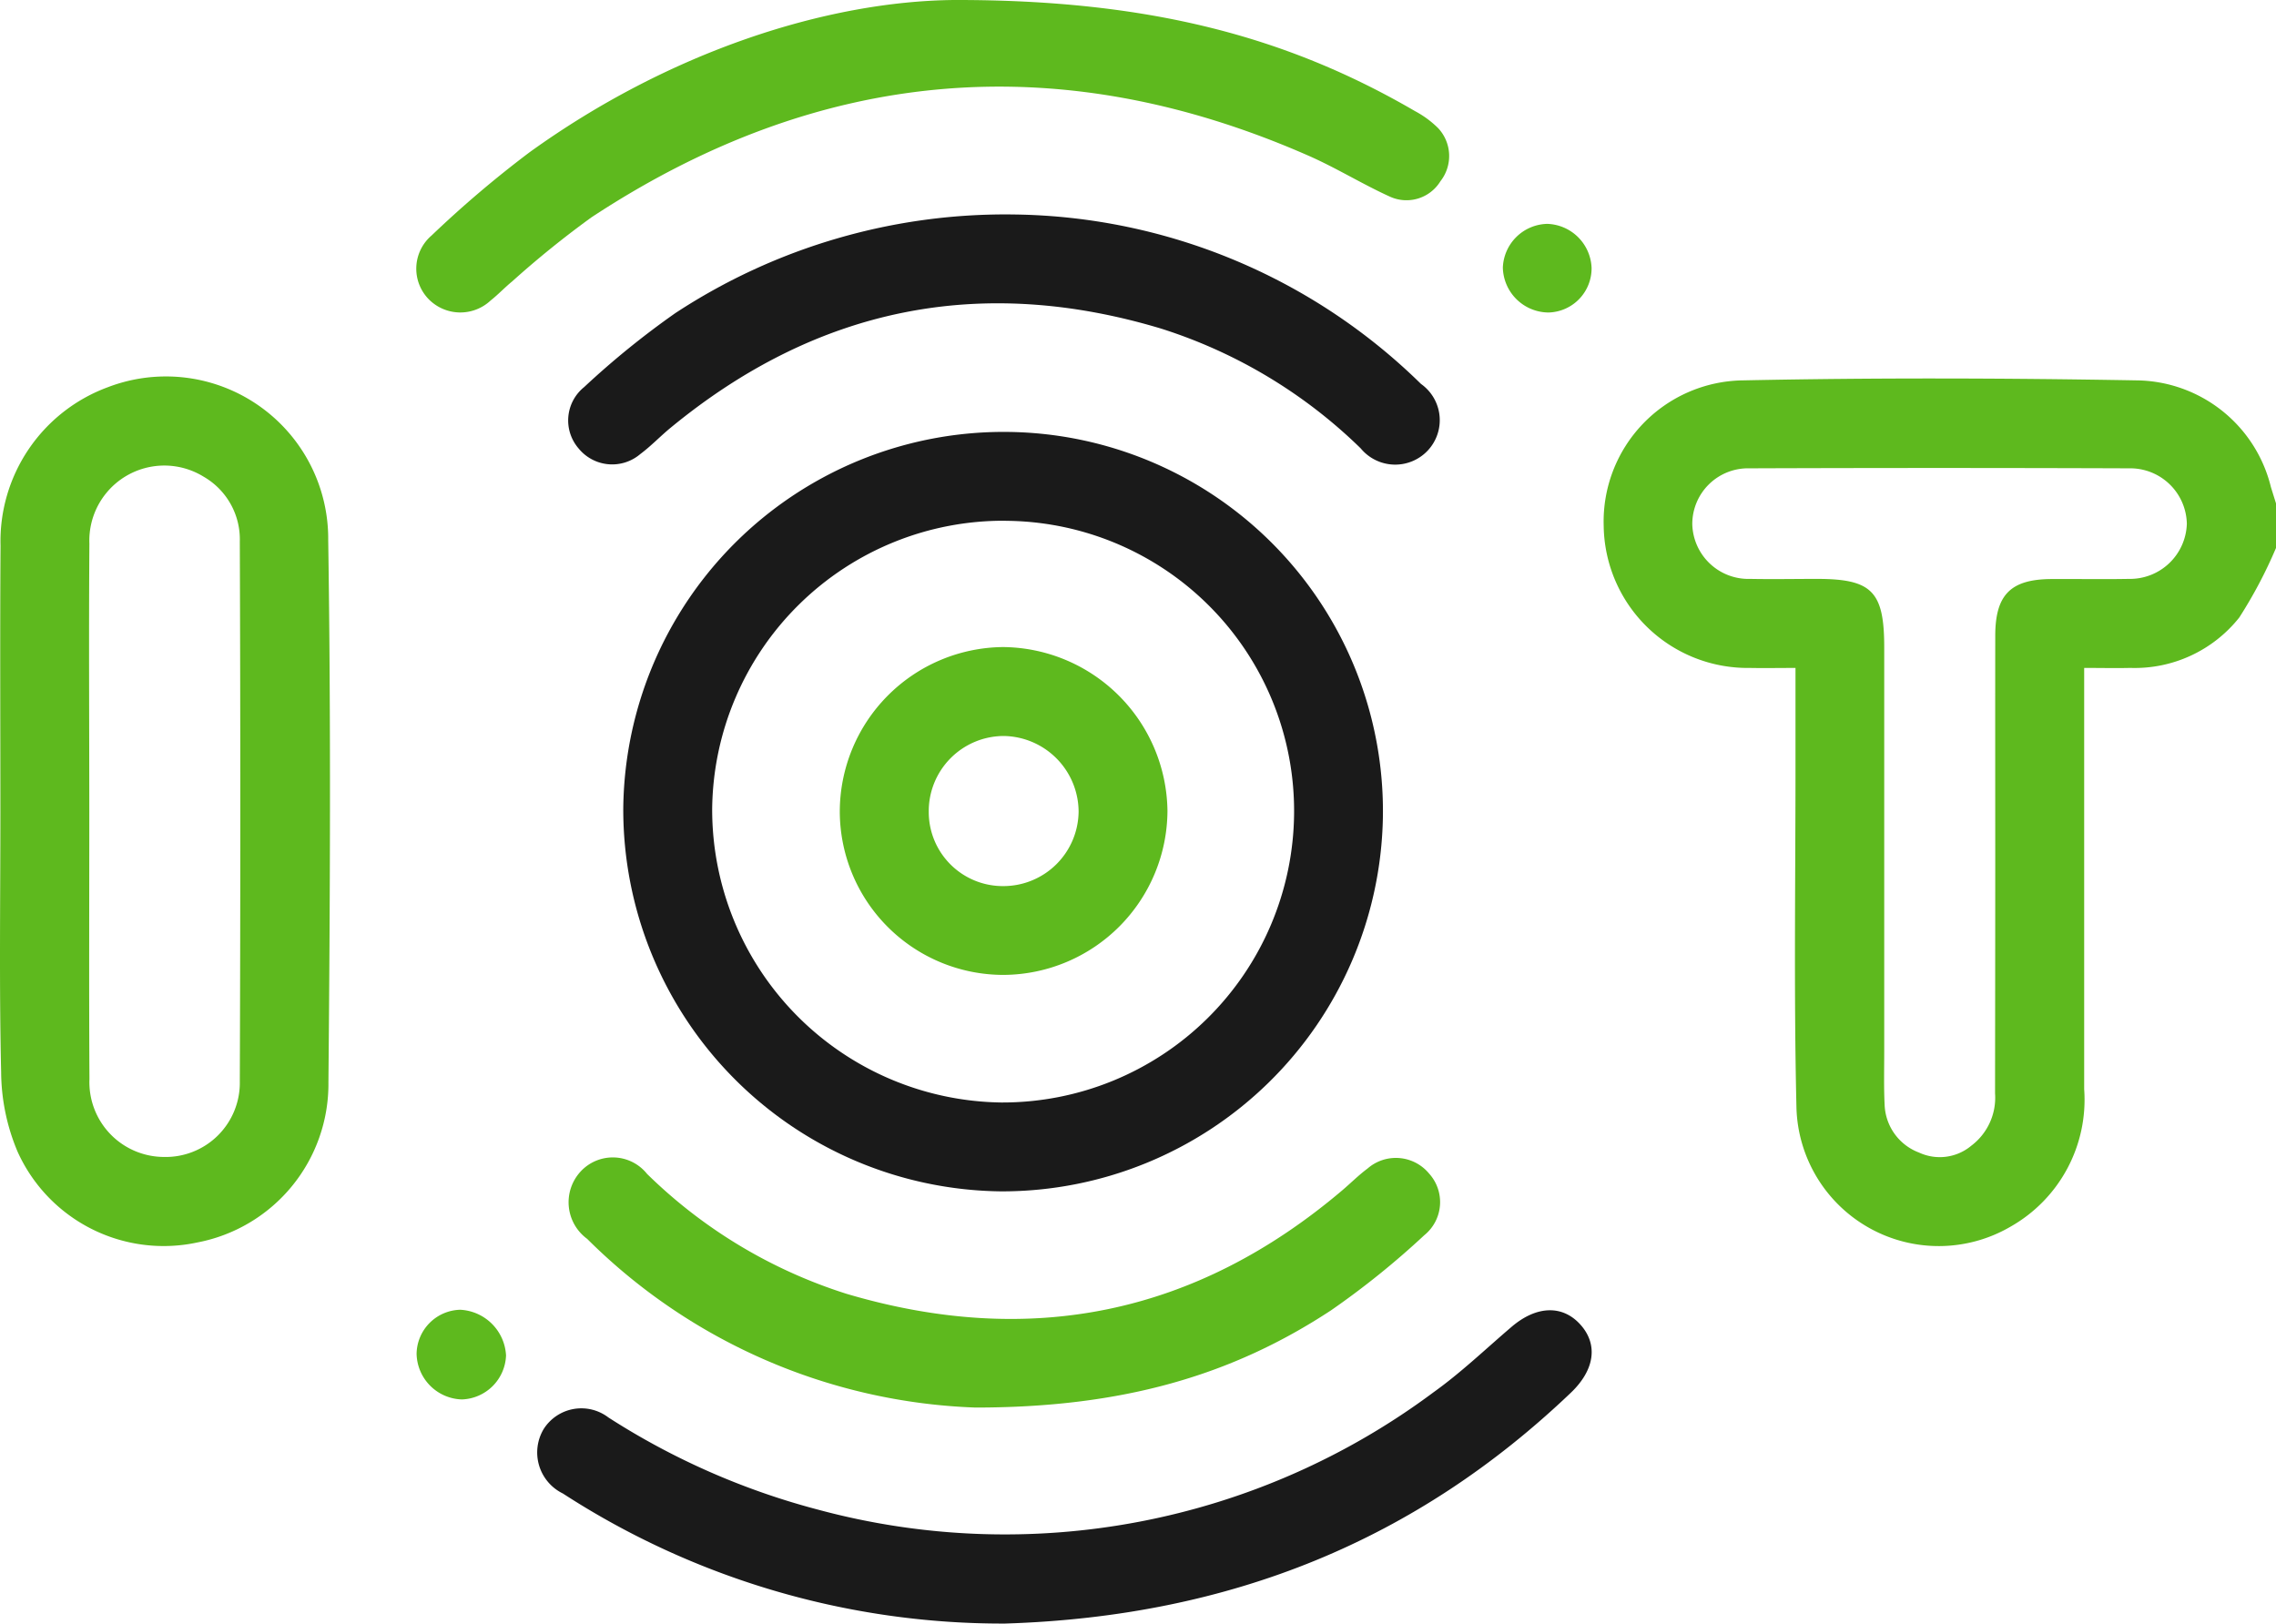
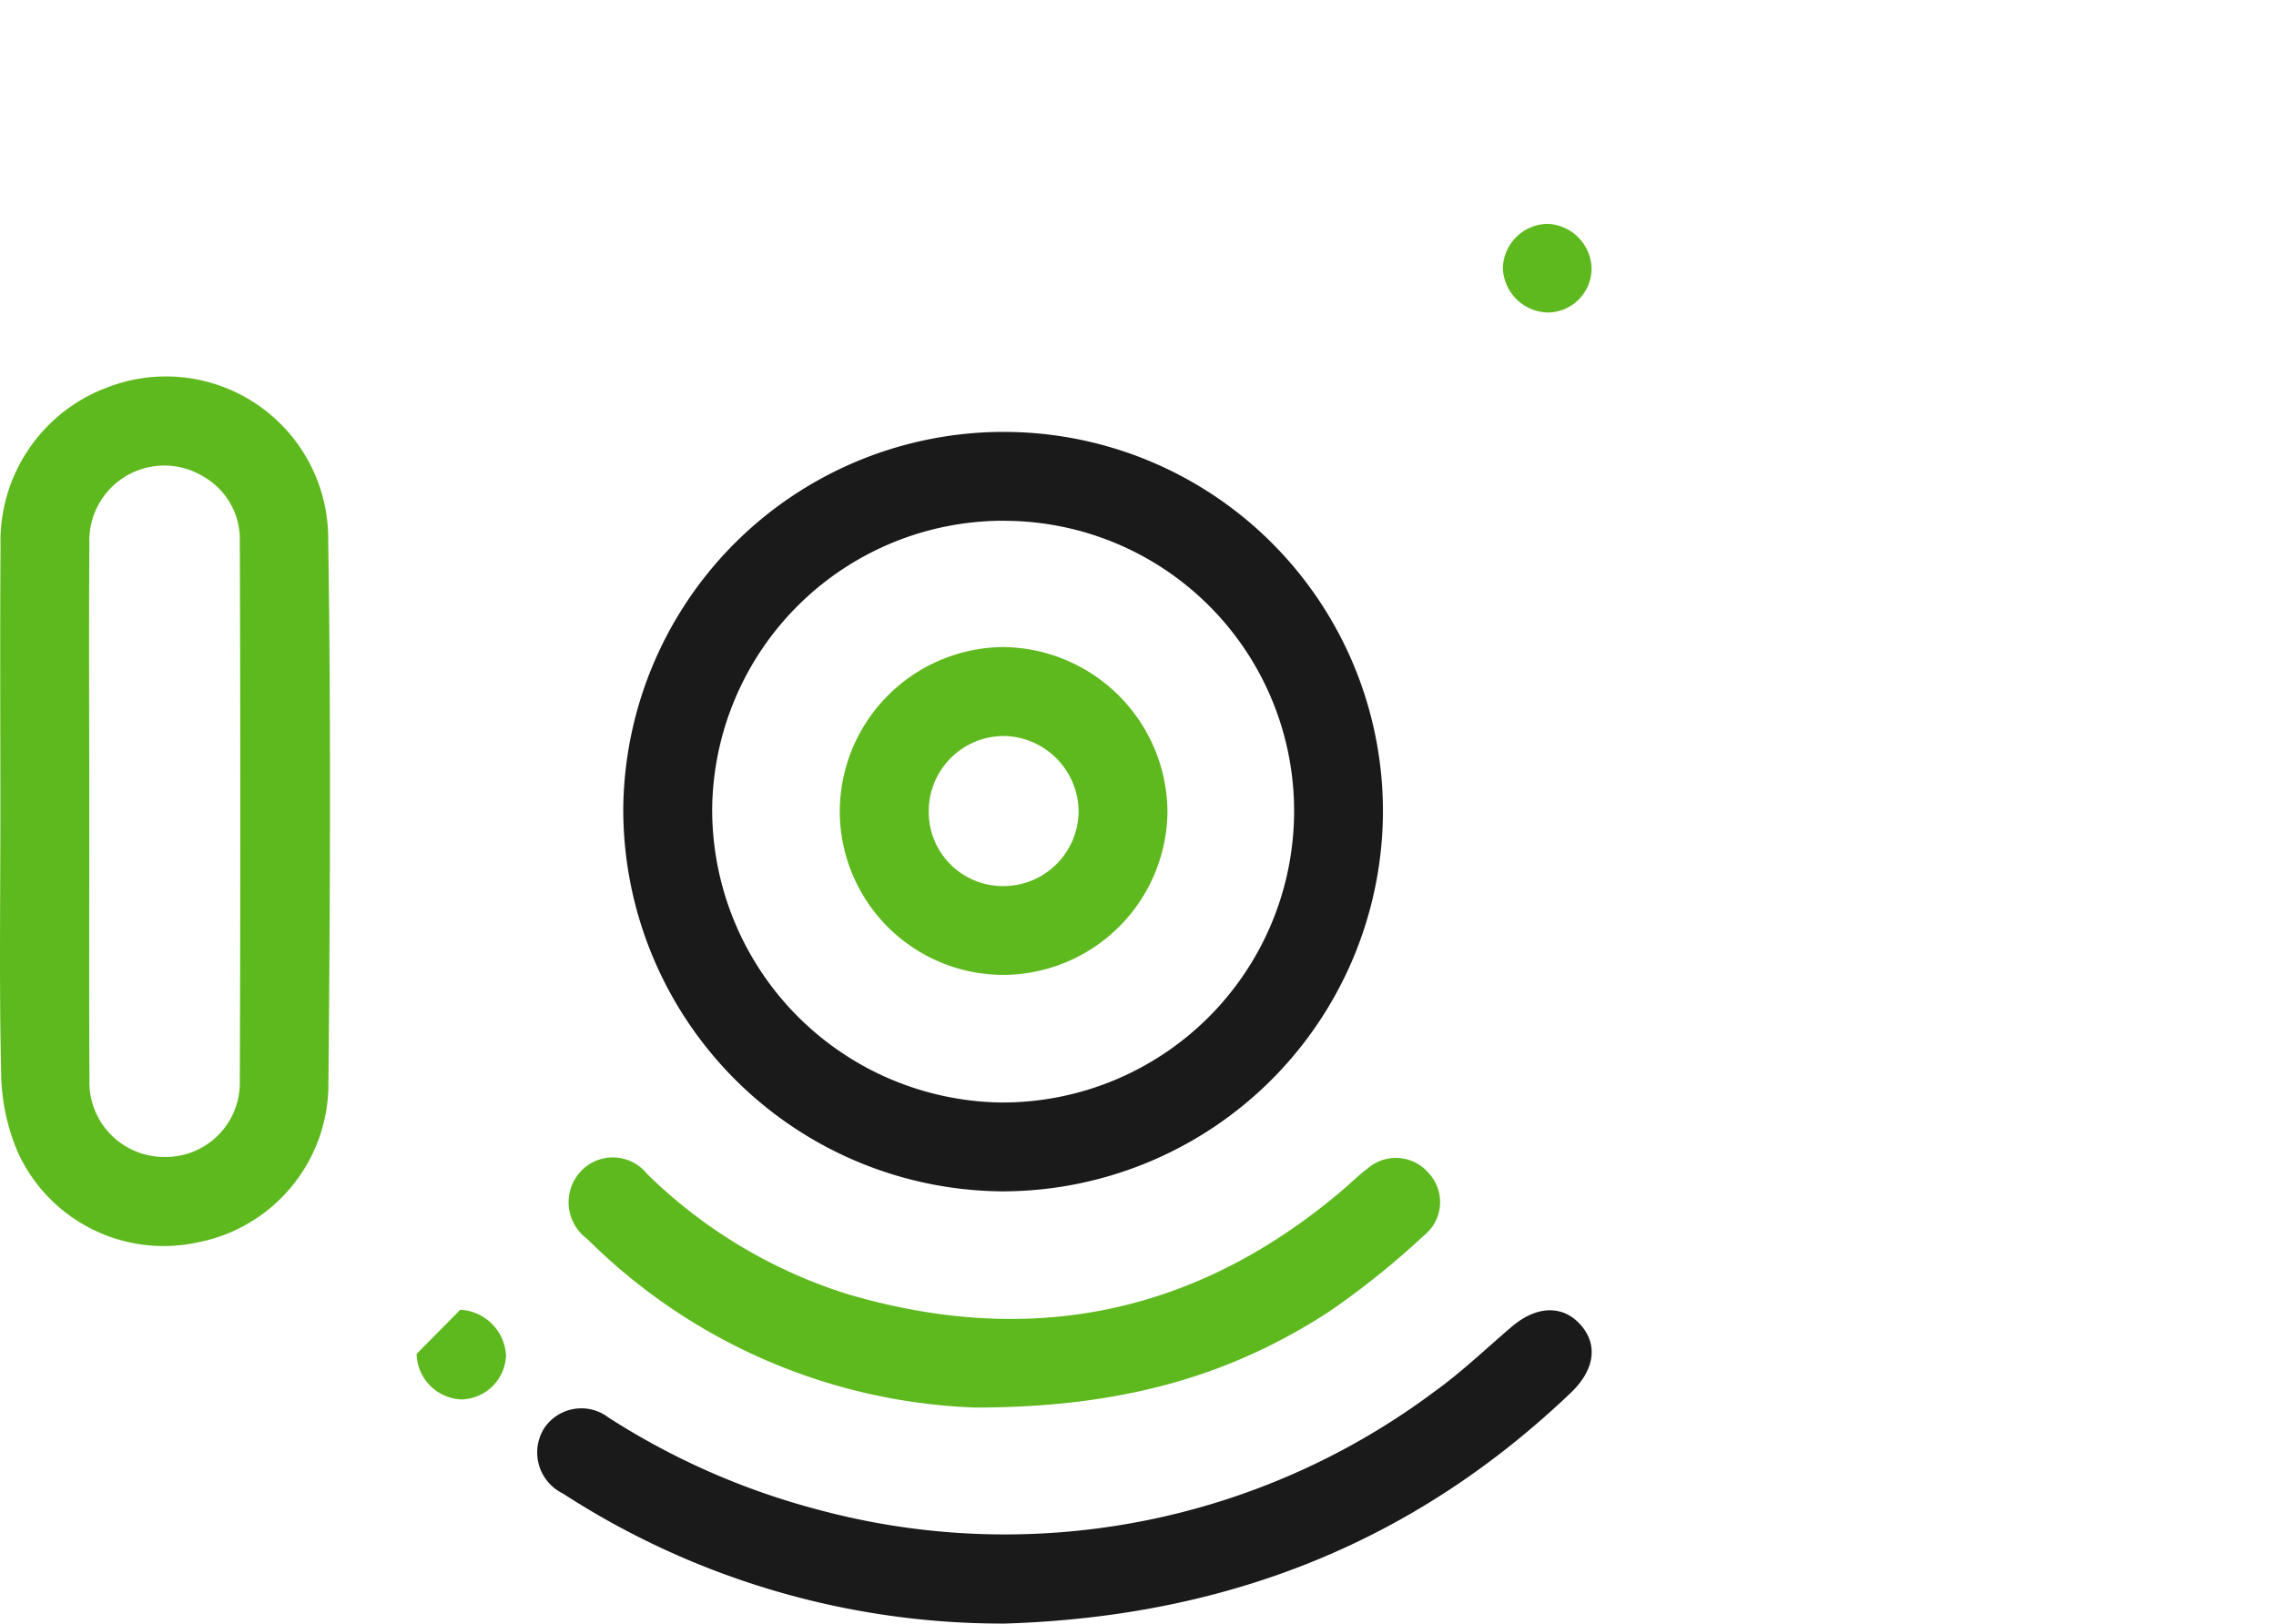
<svg xmlns="http://www.w3.org/2000/svg" width="105.633" height="75.36" viewBox="0 0 105.633 75.36">
  <g id="Group_2515" data-name="Group 2515" transform="translate(725.718 228.756)">
-     <path id="Path_8951" data-name="Path 8951" d="M-406.428-152.892a21.44,21.44,0,0,1-1.705,3.229,6.194,6.194,0,0,1-5.056,2.339c-.678.016-1.357,0-2.142,0v1.31q0,9.121,0,18.243a6.77,6.77,0,0,1-3.415,6.38,6.607,6.607,0,0,1-9.939-5.533c-.126-5.425-.039-10.855-.044-16.283,0-1.332,0-2.663,0-4.116-.77,0-1.447.013-2.124,0a6.684,6.684,0,0,1-6.778-6.594,6.553,6.553,0,0,1,6.483-6.754c6.078-.126,12.162-.107,18.241,0a6.492,6.492,0,0,1,6.243,4.955c.079.254.159.508.238.762Zm-13.03,14.6c0-3.506-.005-7.012,0-10.518,0-1.913.716-2.627,2.6-2.639,1.2-.008,2.406.016,3.609-.007a2.64,2.64,0,0,0,2.683-2.56,2.628,2.628,0,0,0-2.678-2.572q-8.816-.032-17.632,0a2.586,2.586,0,0,0-2.643,2.59,2.606,2.606,0,0,0,2.687,2.542c1.031.02,2.062,0,3.094,0,2.559,0,3.127.578,3.127,3.18q0,9.383,0,18.767c0,.825-.022,1.651.019,2.474a2.467,2.467,0,0,0,1.6,2.208,2.284,2.284,0,0,0,2.425-.322,2.789,2.789,0,0,0,1.1-2.425C-419.464-131.138-419.458-134.712-419.458-138.287Z" transform="translate(-213.657 -50.43)" fill="#5eb91e" />
    <path id="Path_8952" data-name="Path 8952" d="M-596.222-115.9a17.725,17.725,0,0,1-17.533-17.779,17.656,17.656,0,0,1,17.906-17.47A17.6,17.6,0,0,1-578.5-133.252,17.674,17.674,0,0,1-596.222-115.9Zm.218-31.127a13.52,13.52,0,0,0-13.625,13.374,13.6,13.6,0,0,0,13.408,13.628,13.534,13.534,0,0,0,13.6-13.411A13.469,13.469,0,0,0-596-147.024Z" transform="translate(-83.036 -57.558)" fill="#1a1a1a" />
    <path id="Path_8953" data-name="Path 8953" d="M-725.7-140.794c0-4.125-.021-8.25.007-12.375a7.614,7.614,0,0,1,4.974-7.358,7.532,7.532,0,0,1,10.234,7.1c.128,8.386.087,16.775.01,25.162a7.49,7.49,0,0,1-6.089,7.434,7.436,7.436,0,0,1-8.338-4.214,9.647,9.647,0,0,1-.763-3.683C-725.758-132.749-725.7-136.772-725.7-140.794Zm4.127,0c0,4.125-.017,8.249.007,12.374a3.47,3.47,0,0,0,3.436,3.619,3.443,3.443,0,0,0,3.542-3.511q.046-12.528,0-25.056a3.356,3.356,0,0,0-1.681-3.009,3.48,3.48,0,0,0-5.3,3.107C-721.6-149.112-721.574-144.953-721.573-140.794Z" transform="translate(0 -50.254)" fill="#5eb91e" />
    <path id="Path_8954" data-name="Path 8954" d="M-607.537,21.2a37.472,37.472,0,0,1-20.527-6.037,2.118,2.118,0,0,1-.886-3,2.071,2.071,0,0,1,3-.528,33.857,33.857,0,0,0,9.755,4.285,33.286,33.286,0,0,0,28.538-5.454c1.28-.914,2.427-2.017,3.628-3.041,1.153-.983,2.361-1.024,3.191-.1s.664,2.106-.448,3.165C-588.406,17.284-597,20.869-607.537,21.2Z" transform="translate(-71.53 -174.597)" fill="#1a1a1a" />
-     <path id="Path_8955" data-name="Path 8955" d="M-625.976-228.756c9.04-.016,15.458,1.7,21.4,5.161a4.573,4.573,0,0,1,1.068.787,1.893,1.893,0,0,1,.108,2.461,1.849,1.849,0,0,1-2.361.712c-1.277-.581-2.48-1.33-3.764-1.894-11.607-5.1-22.712-4.093-33.277,2.859a44.918,44.918,0,0,0-3.68,2.974c-.345.283-.653.611-1,.886a2.058,2.058,0,0,1-2.883-.065,2.027,2.027,0,0,1,.138-2.948,50.836,50.836,0,0,1,4.548-3.864C-639.162-226.386-631.846-228.7-625.976-228.756Z" transform="translate(-55.463)" fill="#5eb91e" />
-     <path id="Path_8956" data-name="Path 8956" d="M-602.905-190.218a27.434,27.434,0,0,1,18.843,7.864,2.061,2.061,0,0,1,.313,3.094,2.074,2.074,0,0,1-3.108-.1,23.333,23.333,0,0,0-9.273-5.564c-8.4-2.523-15.994-.965-22.763,4.609-.477.393-.905.846-1.4,1.215a2.01,2.01,0,0,1-2.855-.247,1.988,1.988,0,0,1,.247-2.86,39.16,39.16,0,0,1,4.232-3.433A27.9,27.9,0,0,1-602.905-190.218Z" transform="translate(-75.706 -28.582)" fill="#1a1a1a" />
    <path id="Path_8957" data-name="Path 8957" d="M-604.706-9.188a26.88,26.88,0,0,1-18.017-7.829,2.105,2.105,0,0,1-.329-3.1,2.033,2.033,0,0,1,3.106.082,23.2,23.2,0,0,0,9.271,5.571c8.511,2.518,16.2.963,23-4.81.392-.333.756-.7,1.17-1.008a2,2,0,0,1,2.855.231,1.975,1.975,0,0,1-.223,2.865A38.495,38.495,0,0,1-588.2-13.7C-592.786-10.685-597.865-9.187-604.706-9.188Z" transform="translate(-75.743 -154.235)" fill="#5eb91e" />
    <path id="Path_8958" data-name="Path 8958" d="M-451.613-186.493a2.051,2.051,0,0,1-2,2.071,2.133,2.133,0,0,1-2.118-2.085,2.111,2.111,0,0,1,2.061-2.029A2.127,2.127,0,0,1-451.613-186.493Z" transform="translate(-200.237 -29.829)" fill="#5eb91e" />
-     <path id="Path_8959" data-name="Path 8959" d="M-648.846,6.559a2.242,2.242,0,0,1,2.123,2.118,2.121,2.121,0,0,1-2.051,2.044,2.165,2.165,0,0,1-2.1-2.114A2.076,2.076,0,0,1-648.846,6.559Z" transform="translate(-55.509 -174.521)" fill="#5eb91e" />
+     <path id="Path_8959" data-name="Path 8959" d="M-648.846,6.559a2.242,2.242,0,0,1,2.123,2.118,2.121,2.121,0,0,1-2.051,2.044,2.165,2.165,0,0,1-2.1-2.114Z" transform="translate(-55.509 -174.521)" fill="#5eb91e" />
    <path id="Path_8960" data-name="Path 8960" d="M-574.853-104.863a7.65,7.65,0,0,1,7.577-7.638,7.7,7.7,0,0,1,7.631,7.6,7.65,7.65,0,0,1-7.595,7.617A7.6,7.6,0,0,1-574.853-104.863Zm7.607,3.457a3.493,3.493,0,0,0,3.477-3.461,3.529,3.529,0,0,0-3.455-3.506,3.49,3.49,0,0,0-3.5,3.536A3.439,3.439,0,0,0-567.246-101.406Z" transform="translate(-111.889 -86.221)" fill="#5eb91e" />
  </g>
</svg>